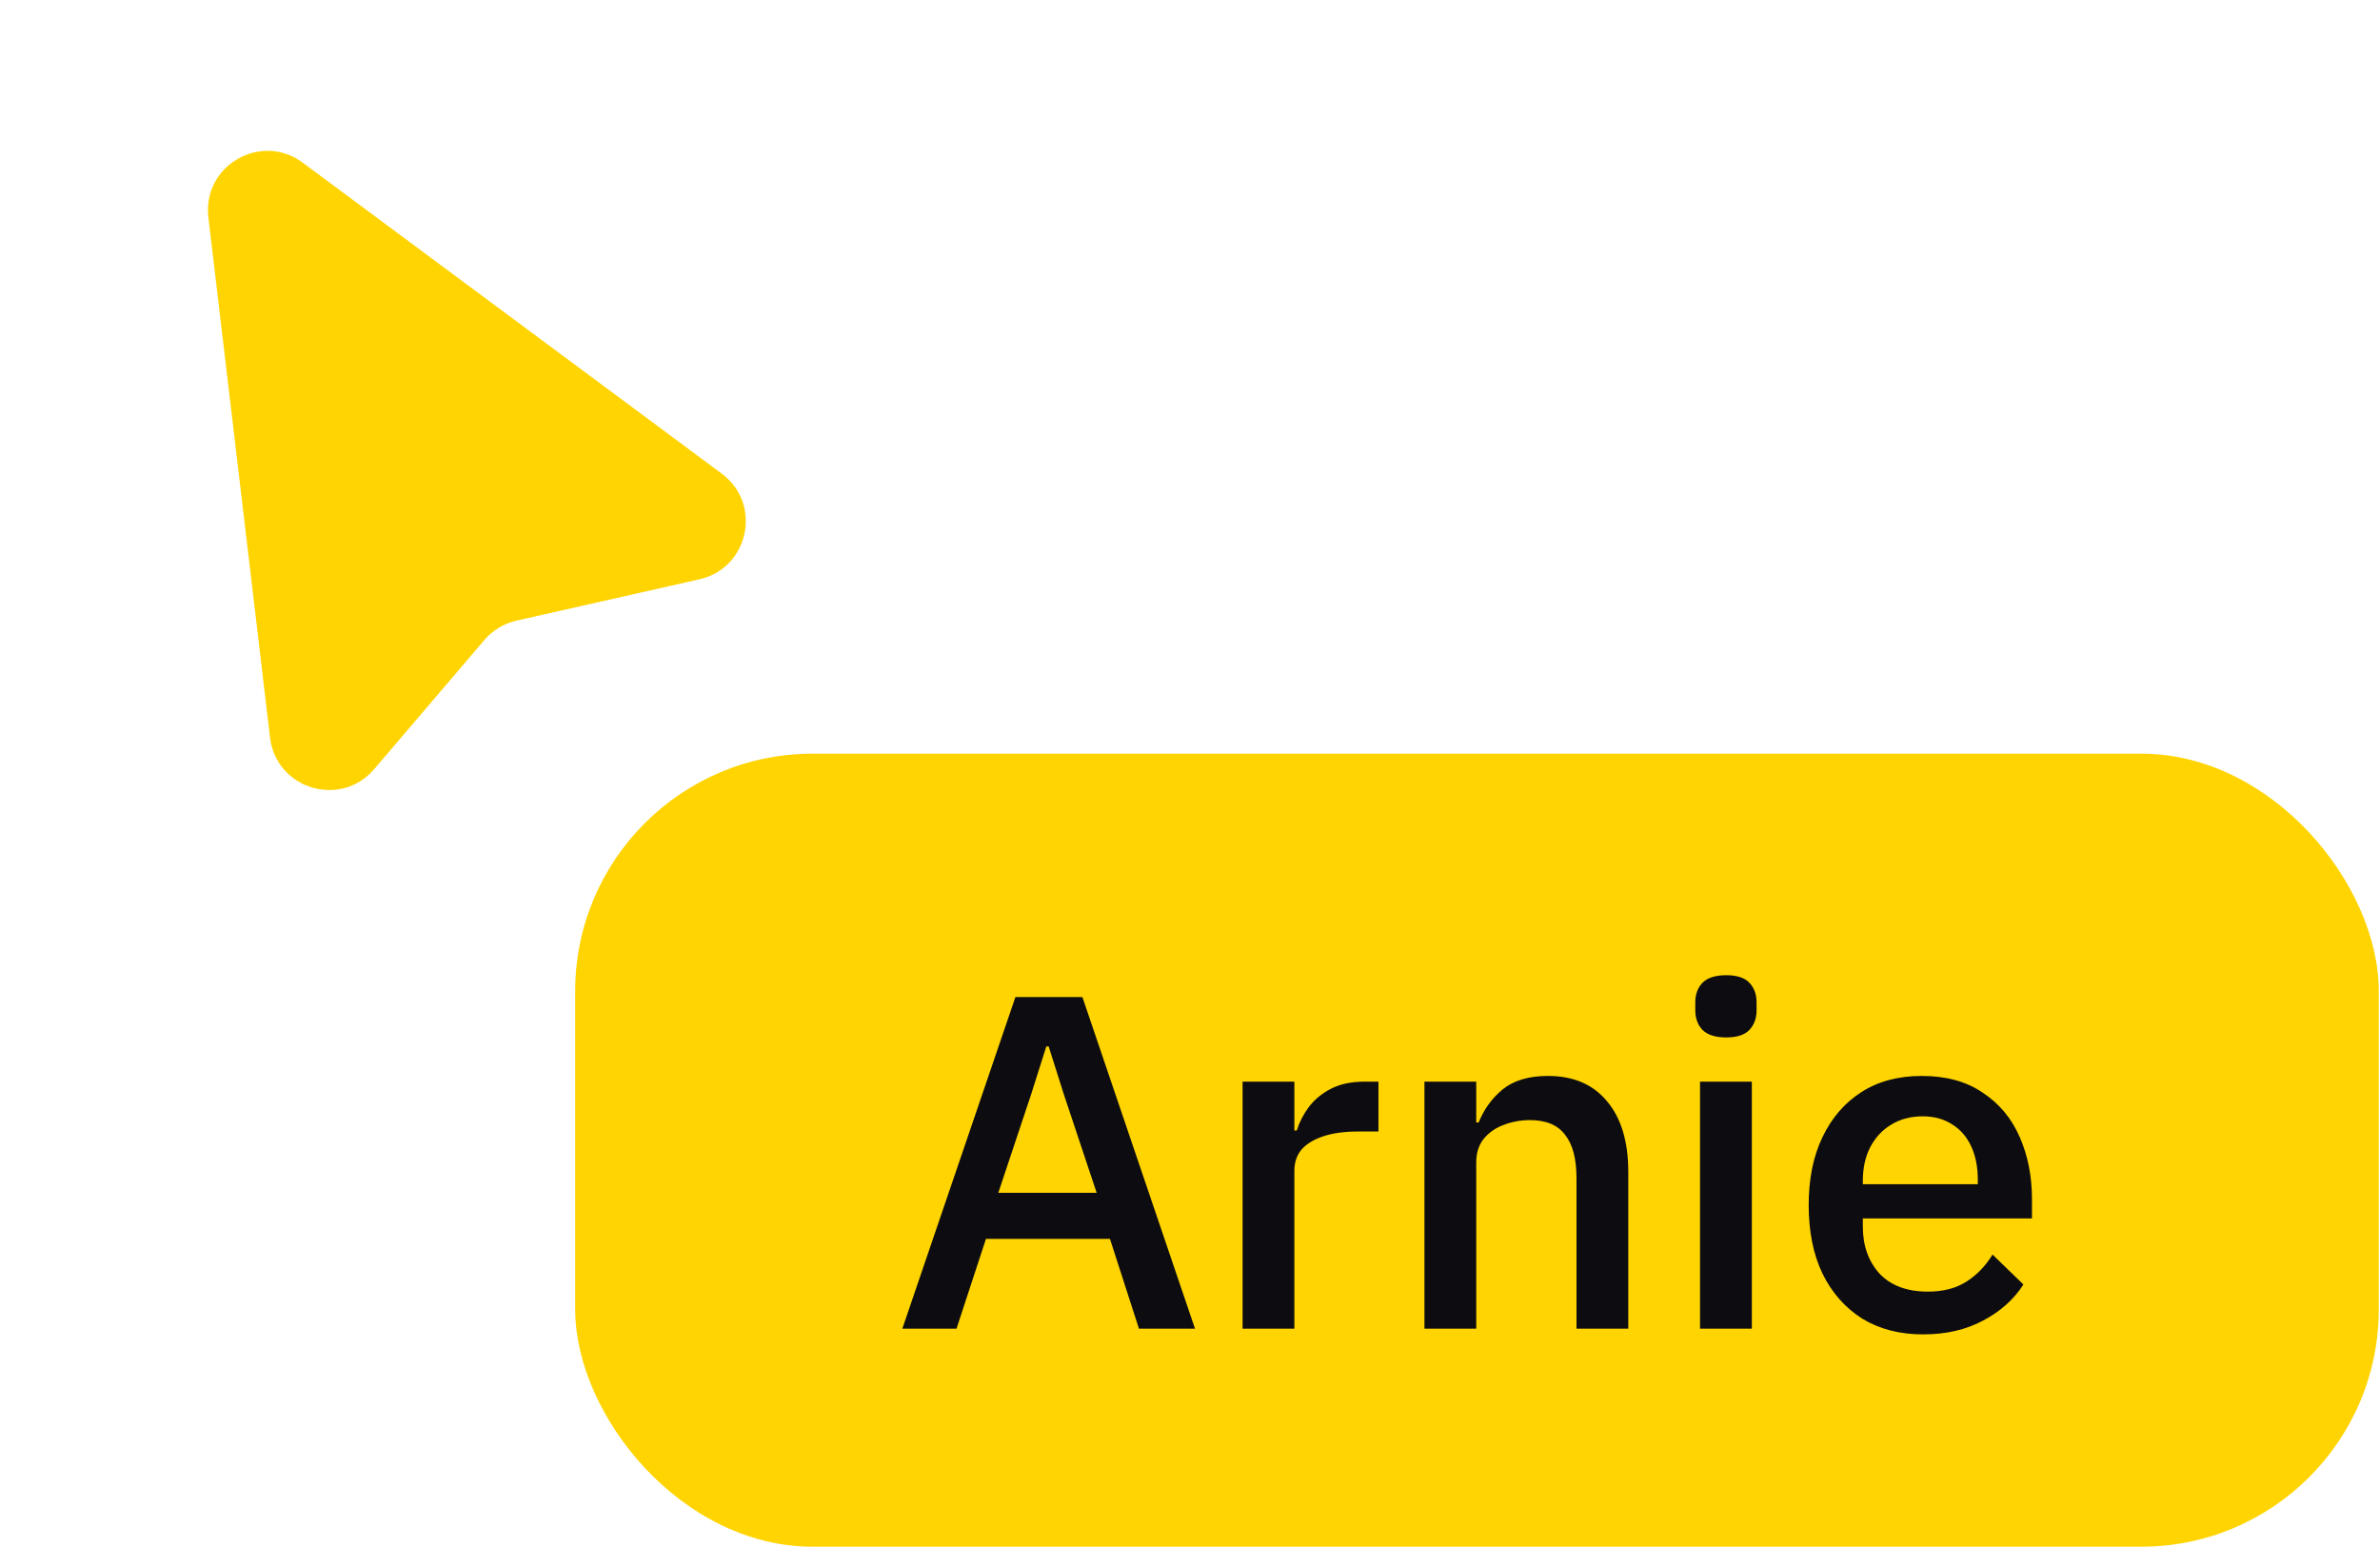
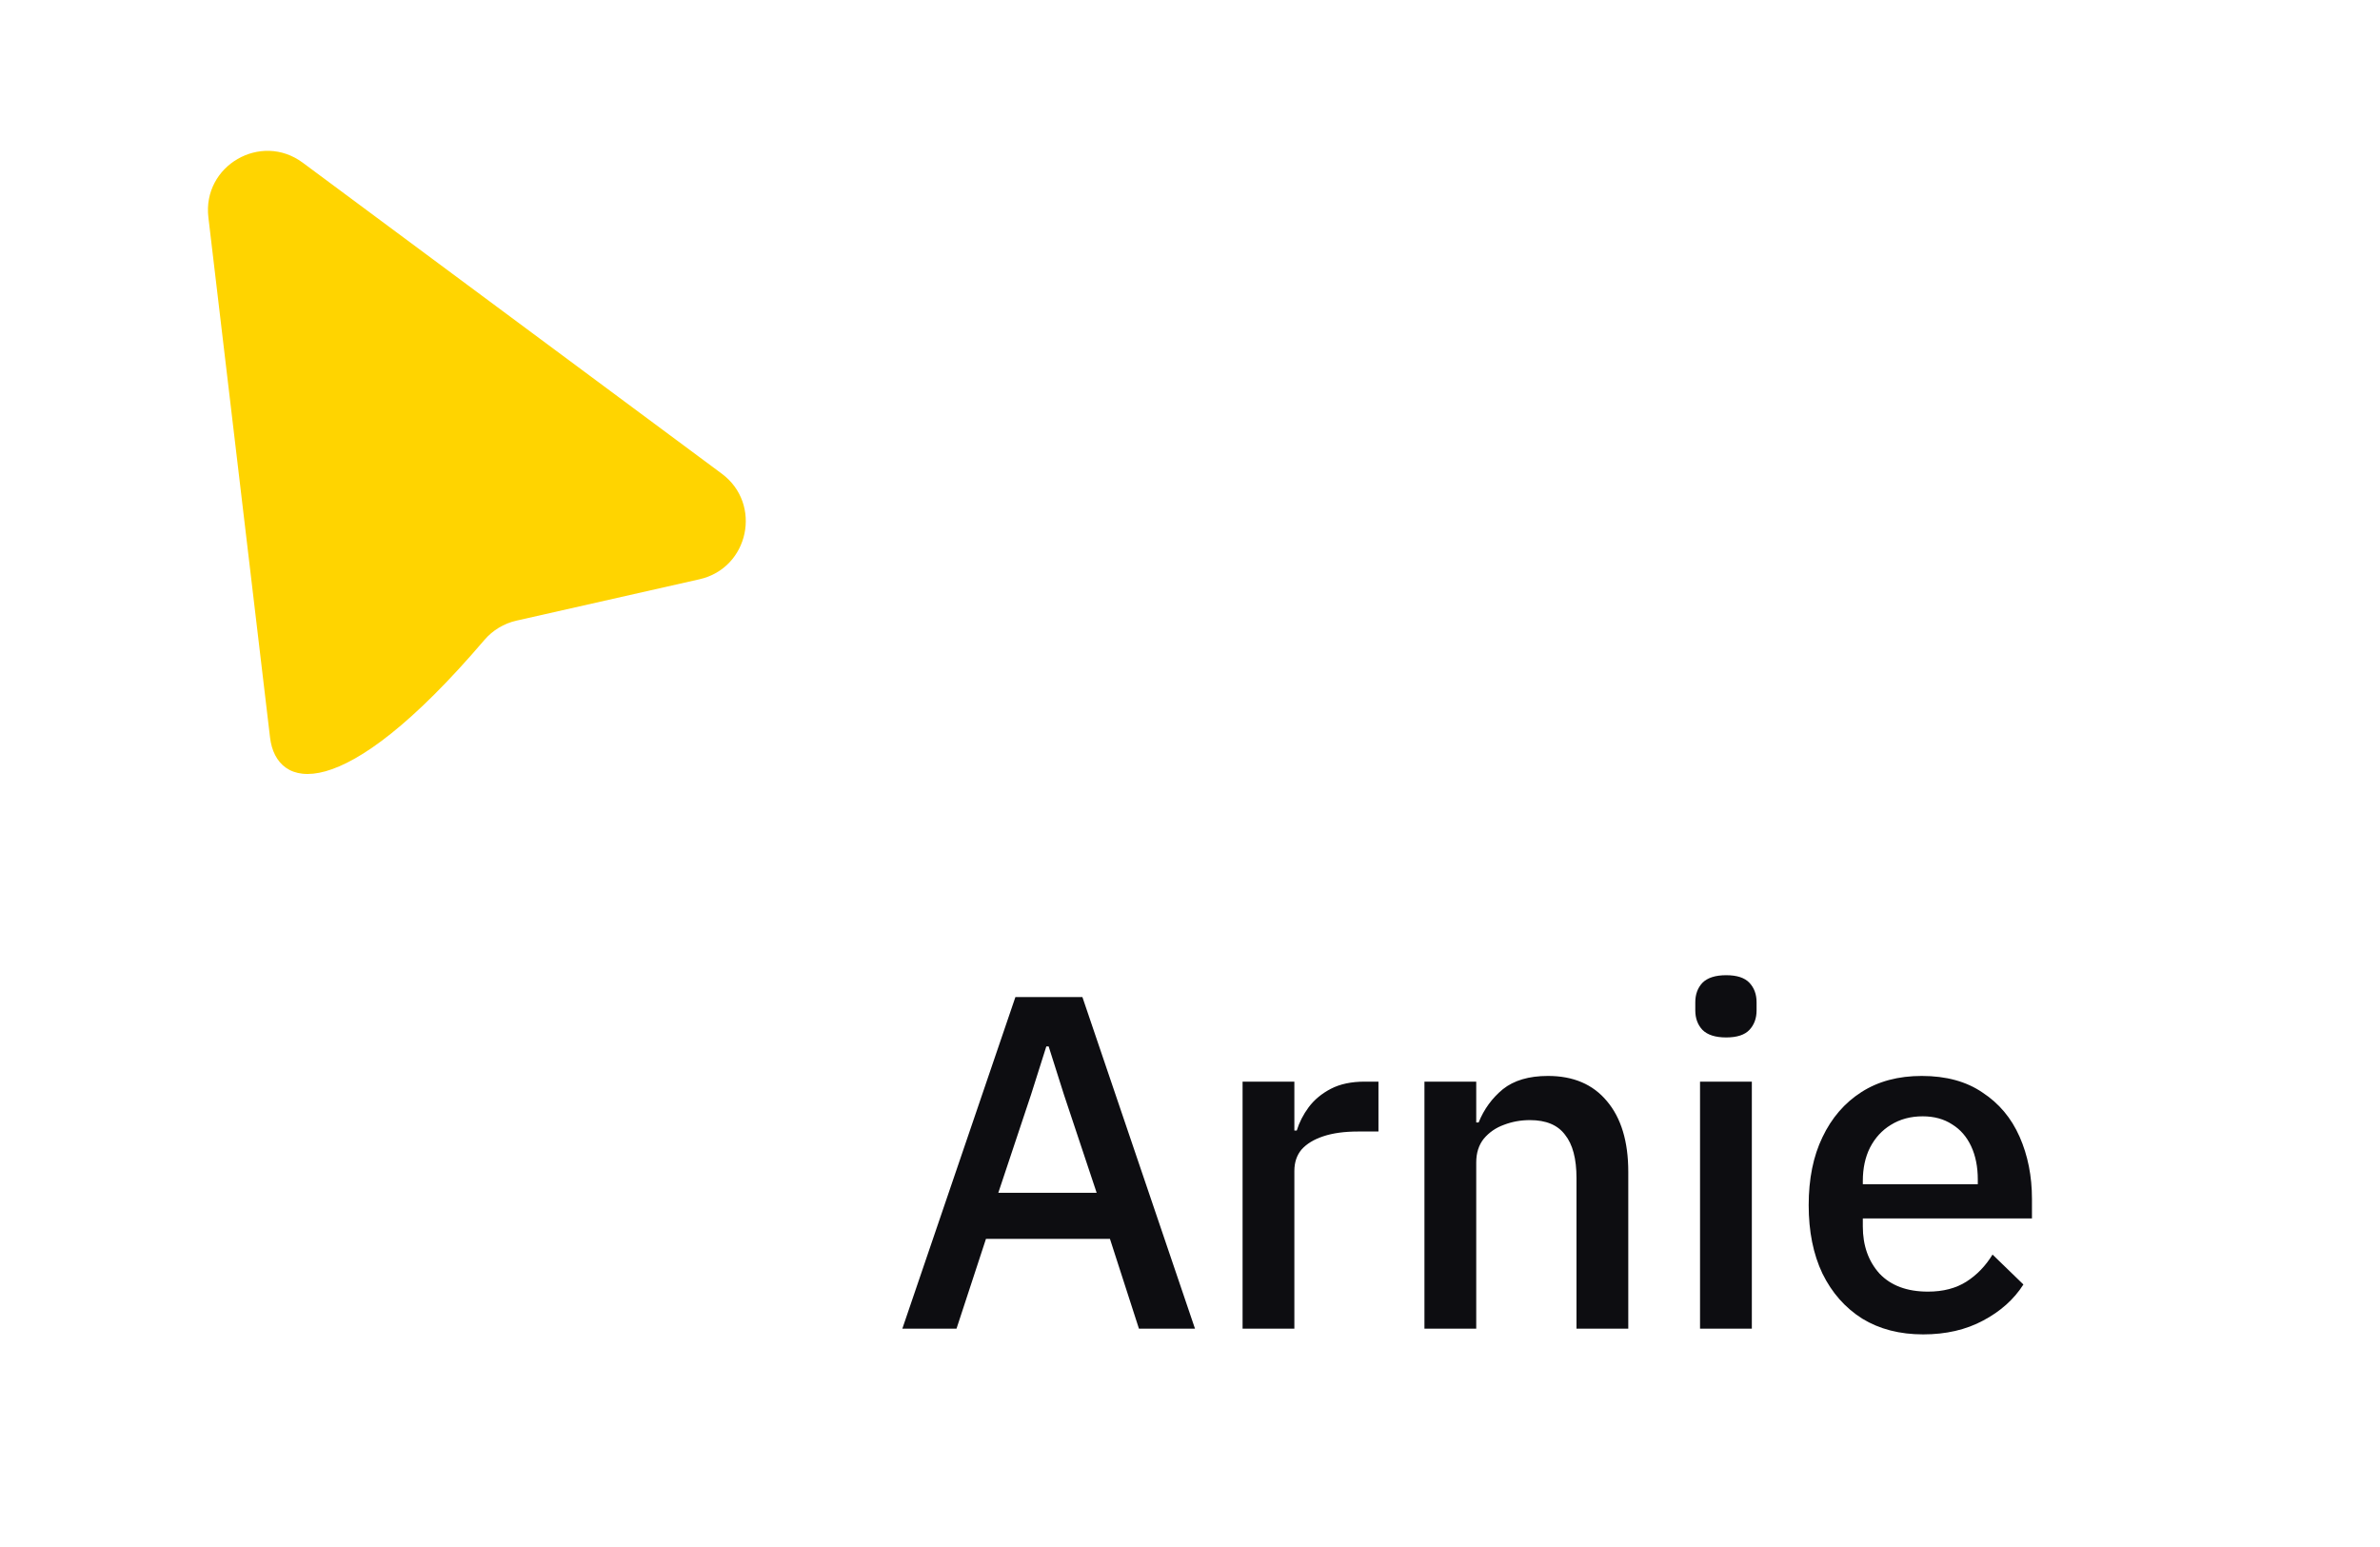
<svg xmlns="http://www.w3.org/2000/svg" width="120" height="78" viewBox="0 0 120 78" fill="none">
-   <rect x="29" y="38" width="90.939" height="39.985" rx="11.977" fill="#FFD400" />
  <path d="M60.252 66.992H57.426L55.964 62.465H49.712L48.227 66.992H45.496L51.197 50.272H54.575L60.252 66.992ZM55.294 60.141L53.641 55.183L52.874 52.763H52.755L51.988 55.183L50.335 60.141H55.294ZM65.262 66.992H62.651V54.536H65.262V57.003H65.382C65.51 56.588 65.71 56.197 65.981 55.83C66.268 55.446 66.644 55.135 67.107 54.895C67.57 54.656 68.137 54.536 68.808 54.536H69.502V57.051H68.472C67.785 57.051 67.203 57.131 66.724 57.291C66.244 57.45 65.877 57.674 65.622 57.962C65.382 58.249 65.262 58.608 65.262 59.039V66.992ZM74.432 66.992H71.821V54.536H74.432V56.596H74.552C74.823 55.925 75.231 55.366 75.774 54.919C76.333 54.472 77.091 54.249 78.049 54.249C79.327 54.249 80.317 54.672 81.02 55.518C81.738 56.364 82.098 57.554 82.098 59.087V66.992H79.487V59.399C79.487 58.425 79.295 57.698 78.912 57.219C78.544 56.724 77.954 56.476 77.139 56.476C76.676 56.476 76.237 56.556 75.822 56.716C75.422 56.86 75.087 57.091 74.816 57.41C74.56 57.73 74.432 58.129 74.432 58.608V66.992ZM87.034 52.308C86.491 52.308 86.092 52.181 85.836 51.925C85.597 51.669 85.477 51.342 85.477 50.943V50.536C85.477 50.136 85.597 49.809 85.836 49.554C86.092 49.298 86.491 49.17 87.034 49.17C87.577 49.17 87.968 49.298 88.208 49.554C88.447 49.809 88.567 50.136 88.567 50.536V50.943C88.567 51.342 88.447 51.669 88.208 51.925C87.968 52.181 87.577 52.308 87.034 52.308ZM85.716 66.992V54.536H88.328V66.992H85.716ZM96.967 67.28C95.785 67.28 94.763 67.016 93.9 66.489C93.038 65.946 92.367 65.188 91.888 64.213C91.425 63.239 91.194 62.09 91.194 60.764C91.194 59.439 91.425 58.297 91.888 57.339C92.351 56.364 93.006 55.606 93.853 55.063C94.699 54.52 95.713 54.249 96.895 54.249C98.124 54.249 99.146 54.528 99.961 55.087C100.791 55.63 101.414 56.373 101.829 57.315C102.244 58.257 102.452 59.303 102.452 60.453V61.435H93.924V61.842C93.924 62.8 94.204 63.591 94.763 64.213C95.338 64.82 96.152 65.124 97.206 65.124C97.973 65.124 98.619 64.956 99.146 64.621C99.673 64.285 100.113 63.83 100.464 63.255L102.021 64.764C101.542 65.515 100.863 66.122 99.985 66.585C99.122 67.048 98.116 67.28 96.967 67.28ZM96.943 56.285C96.336 56.285 95.801 56.428 95.338 56.716C94.891 56.987 94.539 57.371 94.284 57.866C94.044 58.345 93.924 58.904 93.924 59.542V59.71H99.721V59.471C99.721 58.832 99.609 58.273 99.386 57.794C99.162 57.315 98.843 56.947 98.428 56.692C98.013 56.42 97.517 56.285 96.943 56.285Z" fill="#0D0D11" />
-   <path d="M13.616 37.188L10.507 10.96C10.198 8.352 13.156 6.638 15.265 8.203L36.391 23.882C38.447 25.408 37.764 28.643 35.267 29.207L26.039 31.293C25.409 31.435 24.841 31.778 24.421 32.27L18.867 38.779C17.171 40.766 13.923 39.782 13.616 37.188Z" fill="#FFD400" />
+   <path d="M13.616 37.188L10.507 10.96C10.198 8.352 13.156 6.638 15.265 8.203L36.391 23.882C38.447 25.408 37.764 28.643 35.267 29.207L26.039 31.293C25.409 31.435 24.841 31.778 24.421 32.27C17.171 40.766 13.923 39.782 13.616 37.188Z" fill="#FFD400" />
</svg>